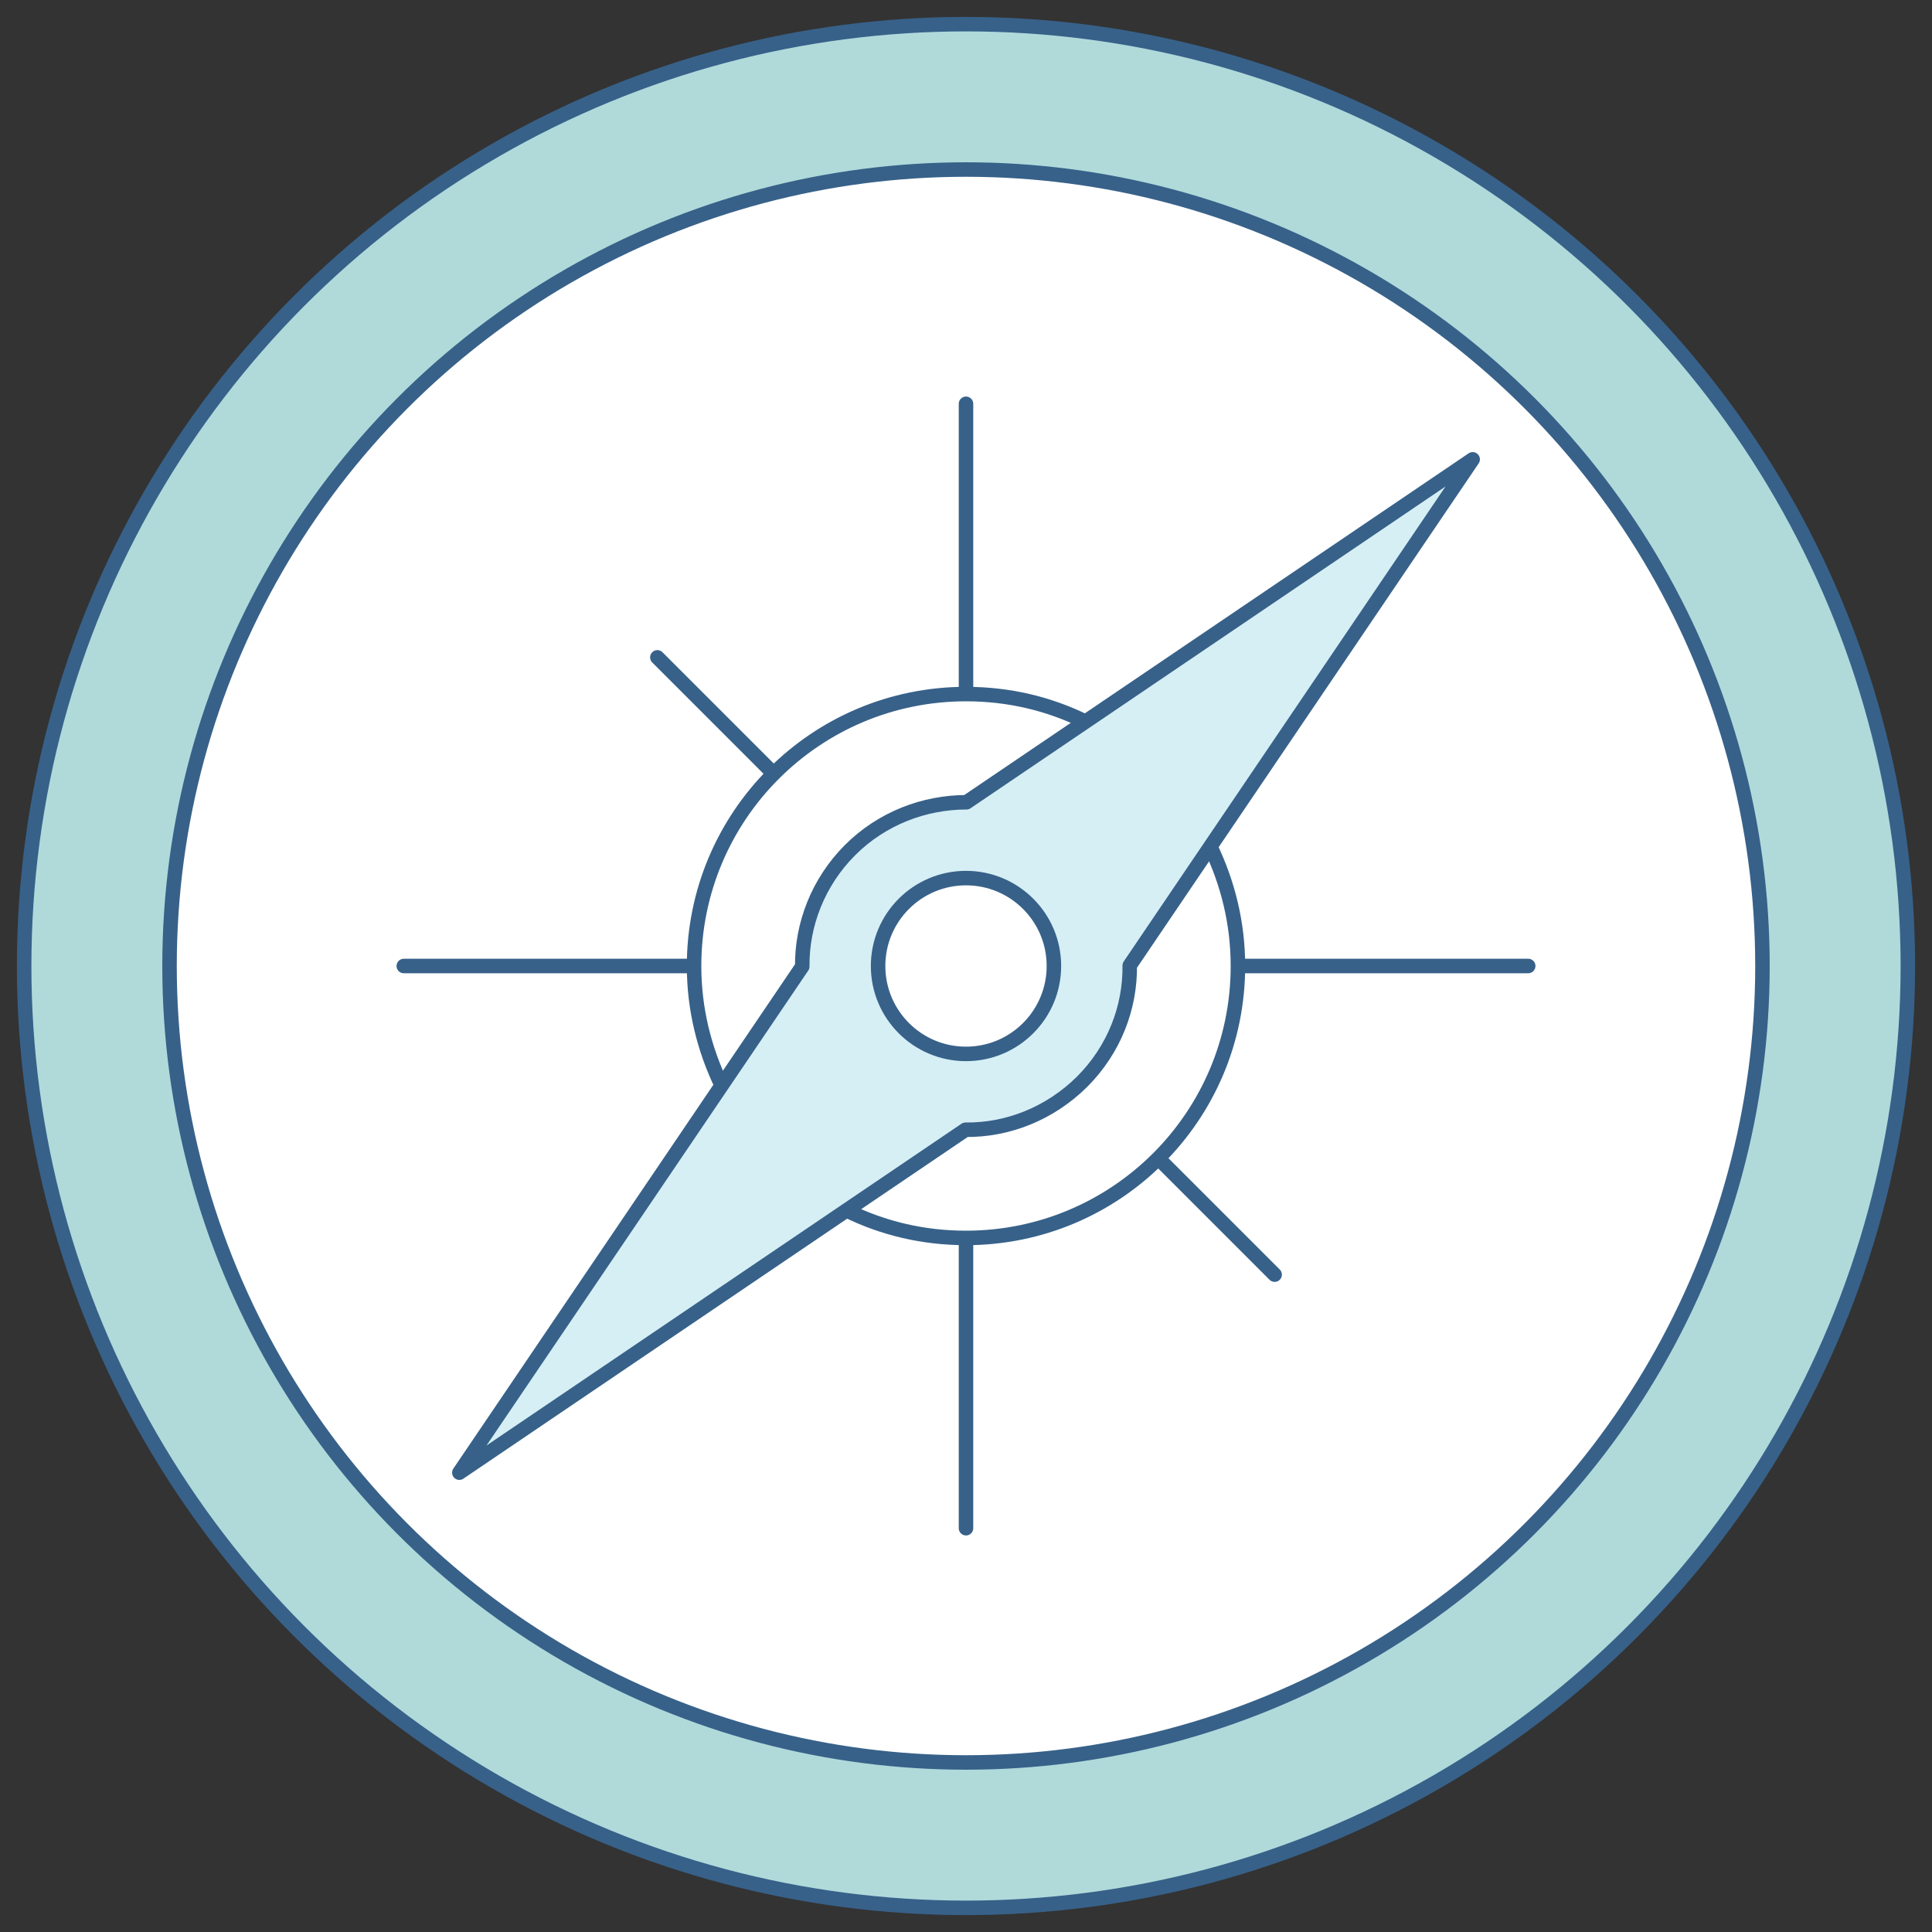
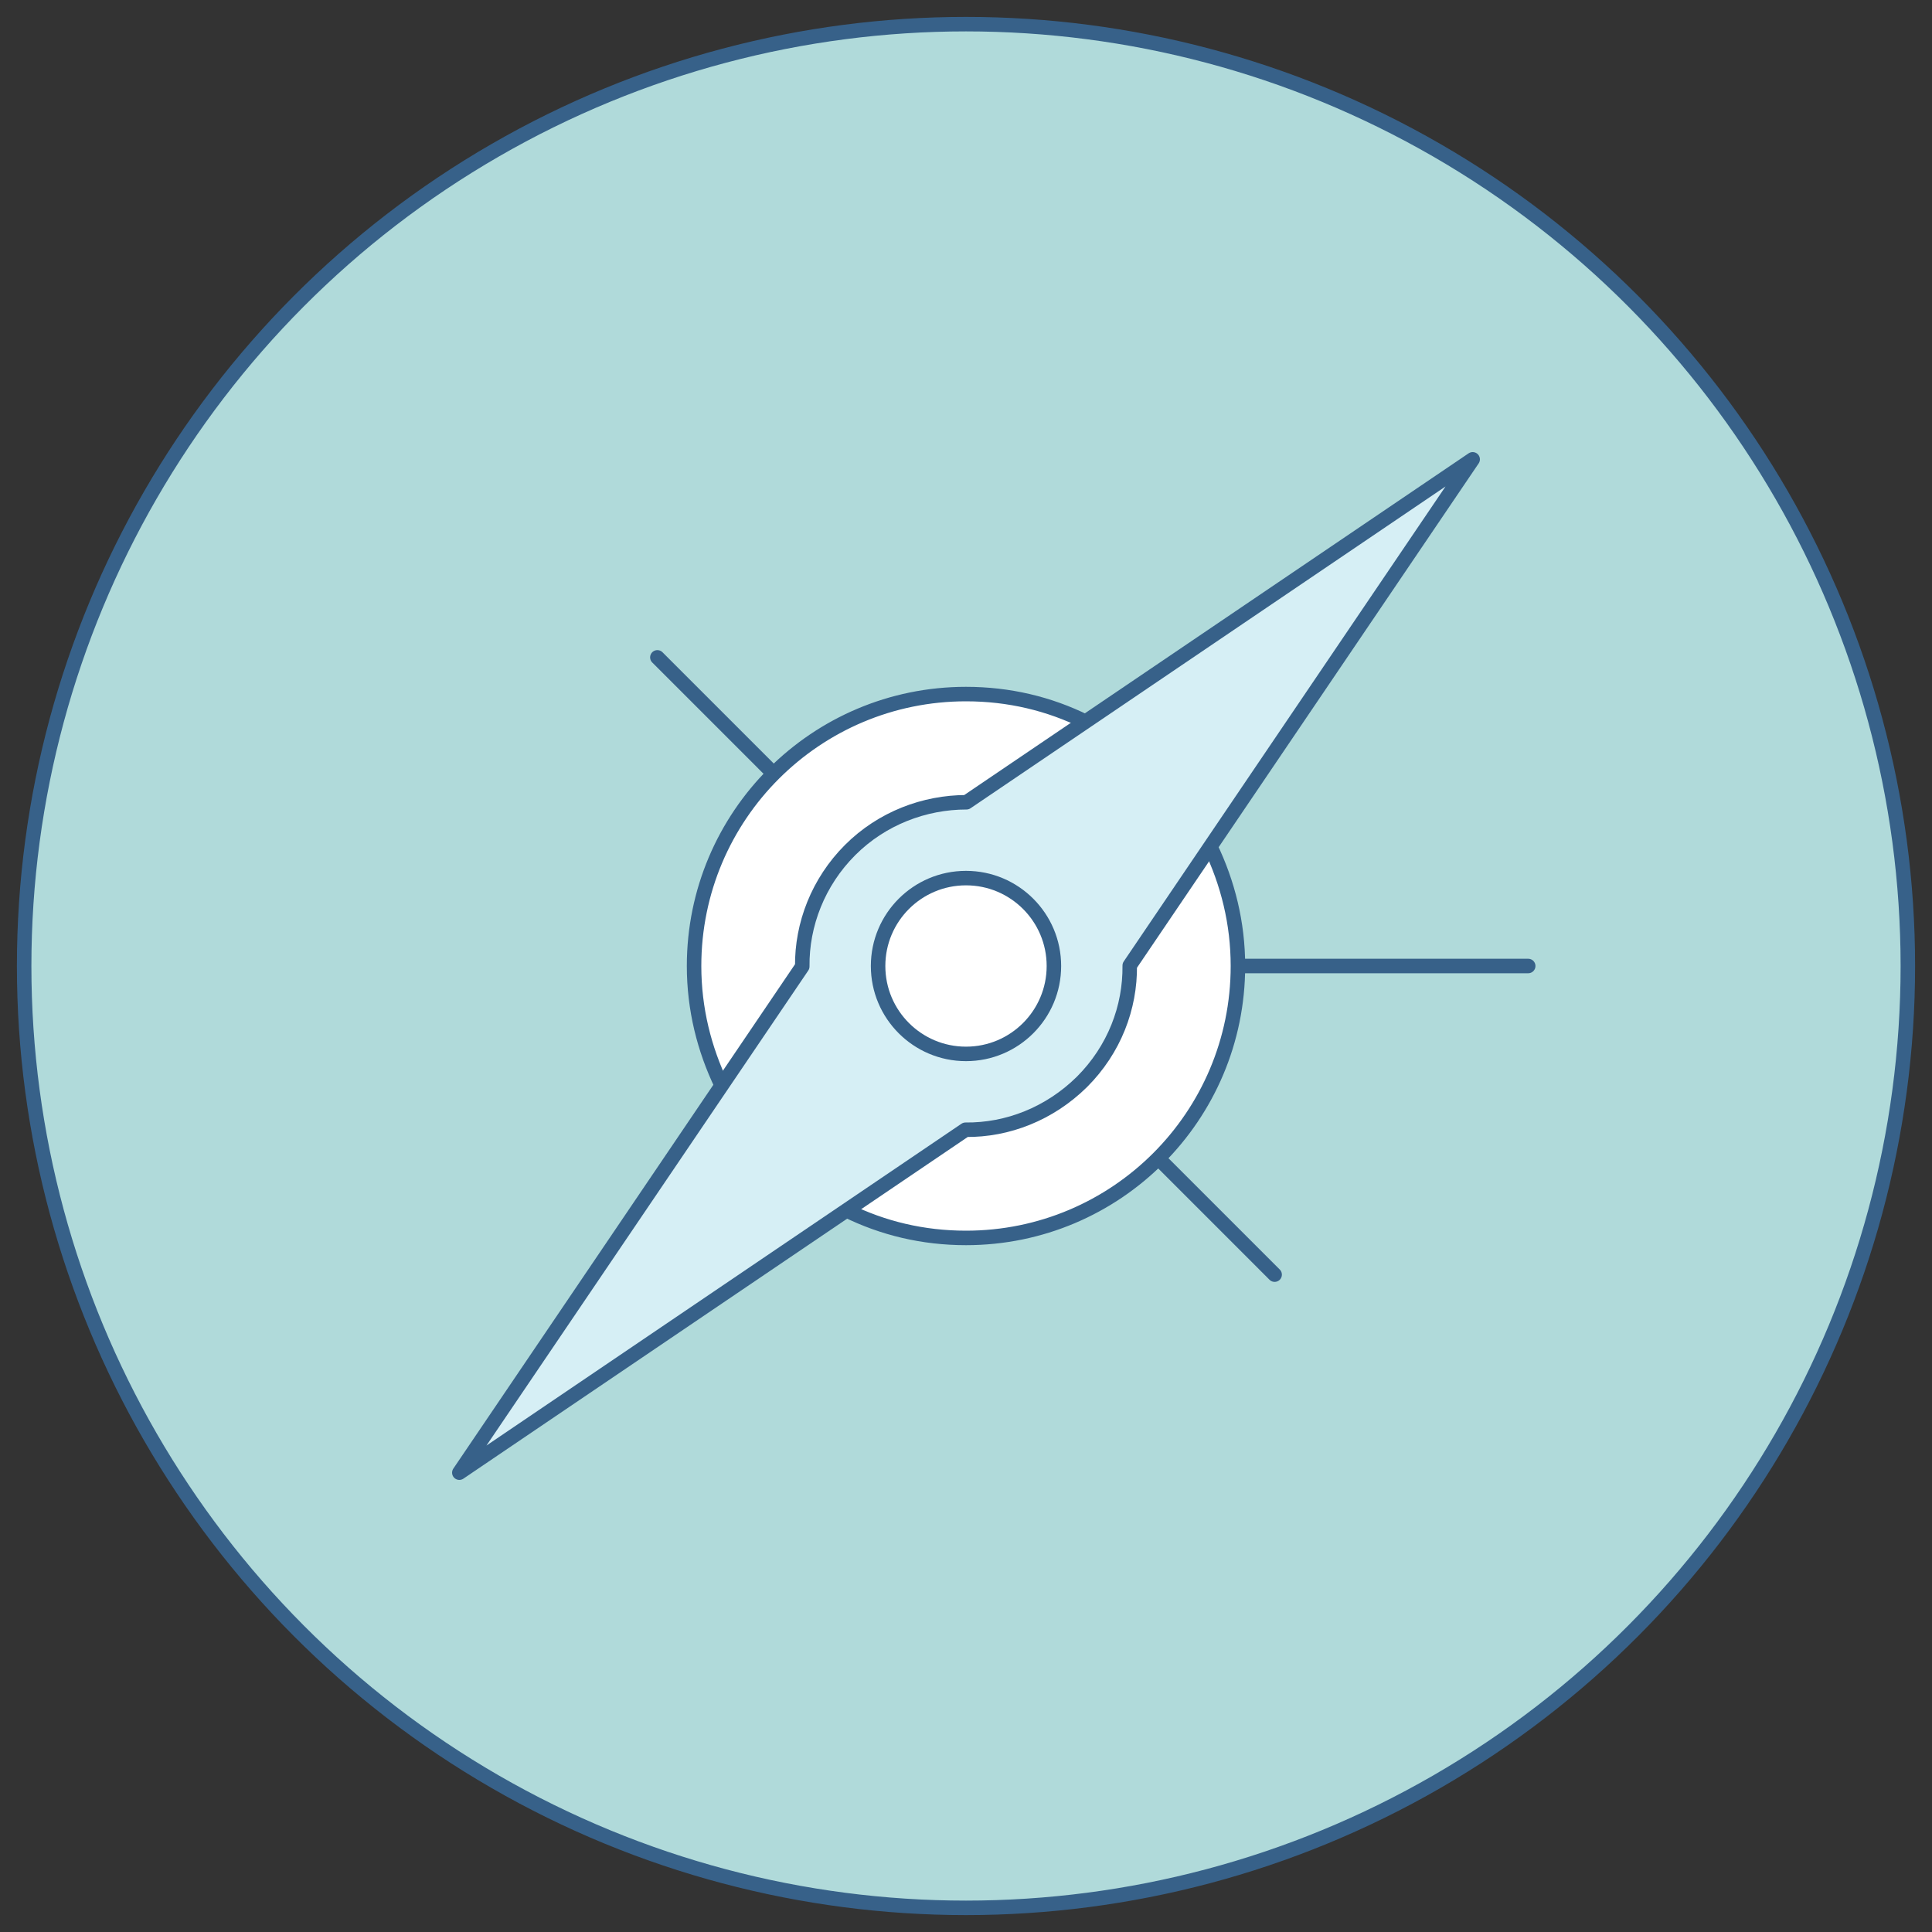
<svg xmlns="http://www.w3.org/2000/svg" version="1.1" id="Layer_2_00000140703401995357346590000015698249178537529003_" x="0px" y="0px" viewBox="0 0 400 400" style="enable-background:new 0 0 400 400;" xml:space="preserve">
  <rect x="0" y="0" width="400" height="400" fill="#333333" stroke="none" />
  <style type="text/css">
	.st0{fill:#B0DADA;stroke:#376189;stroke-width:3;stroke-linecap:round;stroke-linejoin:round;}
	.st1{fill:#FFFFFF;stroke:#376189;stroke-width:3;stroke-linecap:round;stroke-linejoin:round;}
	.st2{fill:none;stroke:#376189;stroke-width:3;stroke-linecap:round;stroke-linejoin:round;}
	.st3{fill:#D6EFF5;stroke:#376189;stroke-width:3;stroke-linecap:round;stroke-linejoin:round;}
</style>
  <g id="Layer_1-2">
    <g>
      <circle class="st0" cx="200" cy="200" r="195" />
-       <circle class="st1" cx="200" cy="200" r="164.9" />
-       <line class="st2" x1="200" y1="256.3" x2="200" y2="316.4" />
-       <line class="st2" x1="200" y1="83.6" x2="200" y2="143.7" />
-       <line class="st2" x1="143.7" y1="200" x2="83.6" y2="200" />
      <line class="st2" x1="316.4" y1="200" x2="256.3" y2="200" />
      <line class="st2" x1="160.2" y1="160.2" x2="136.1" y2="136.1" />
      <line class="st2" x1="263.9" y1="263.9" x2="239.8" y2="239.8" />
      <path class="st1" d="M149.4,224.7c-3.6-7.5-5.7-15.8-5.7-24.7c0-31.1,25.2-56.3,56.3-56.3c8.9,0,17.2,2,24.7,5.7" />
      <path class="st1" d="M250.6,175.3c3.6,7.5,5.7,15.8,5.7,24.7c0,31.1-25.2,56.3-56.3,56.3c-8.9,0-17.2-2-24.7-5.7" />
      <path class="st3" d="M224,224c6.7-6.7,10-15.4,9.9-24.1l71-104.8l-104.8,71c-8.7,0-17.5,3.3-24.1,9.9s-10,15.4-9.9,24.1l-71,104.8    l104.8-71C208.6,234,217.3,230.6,224,224L224,224z" />
      <circle class="st1" cx="200" cy="200" r="18.2" />
    </g>
  </g>
</svg>